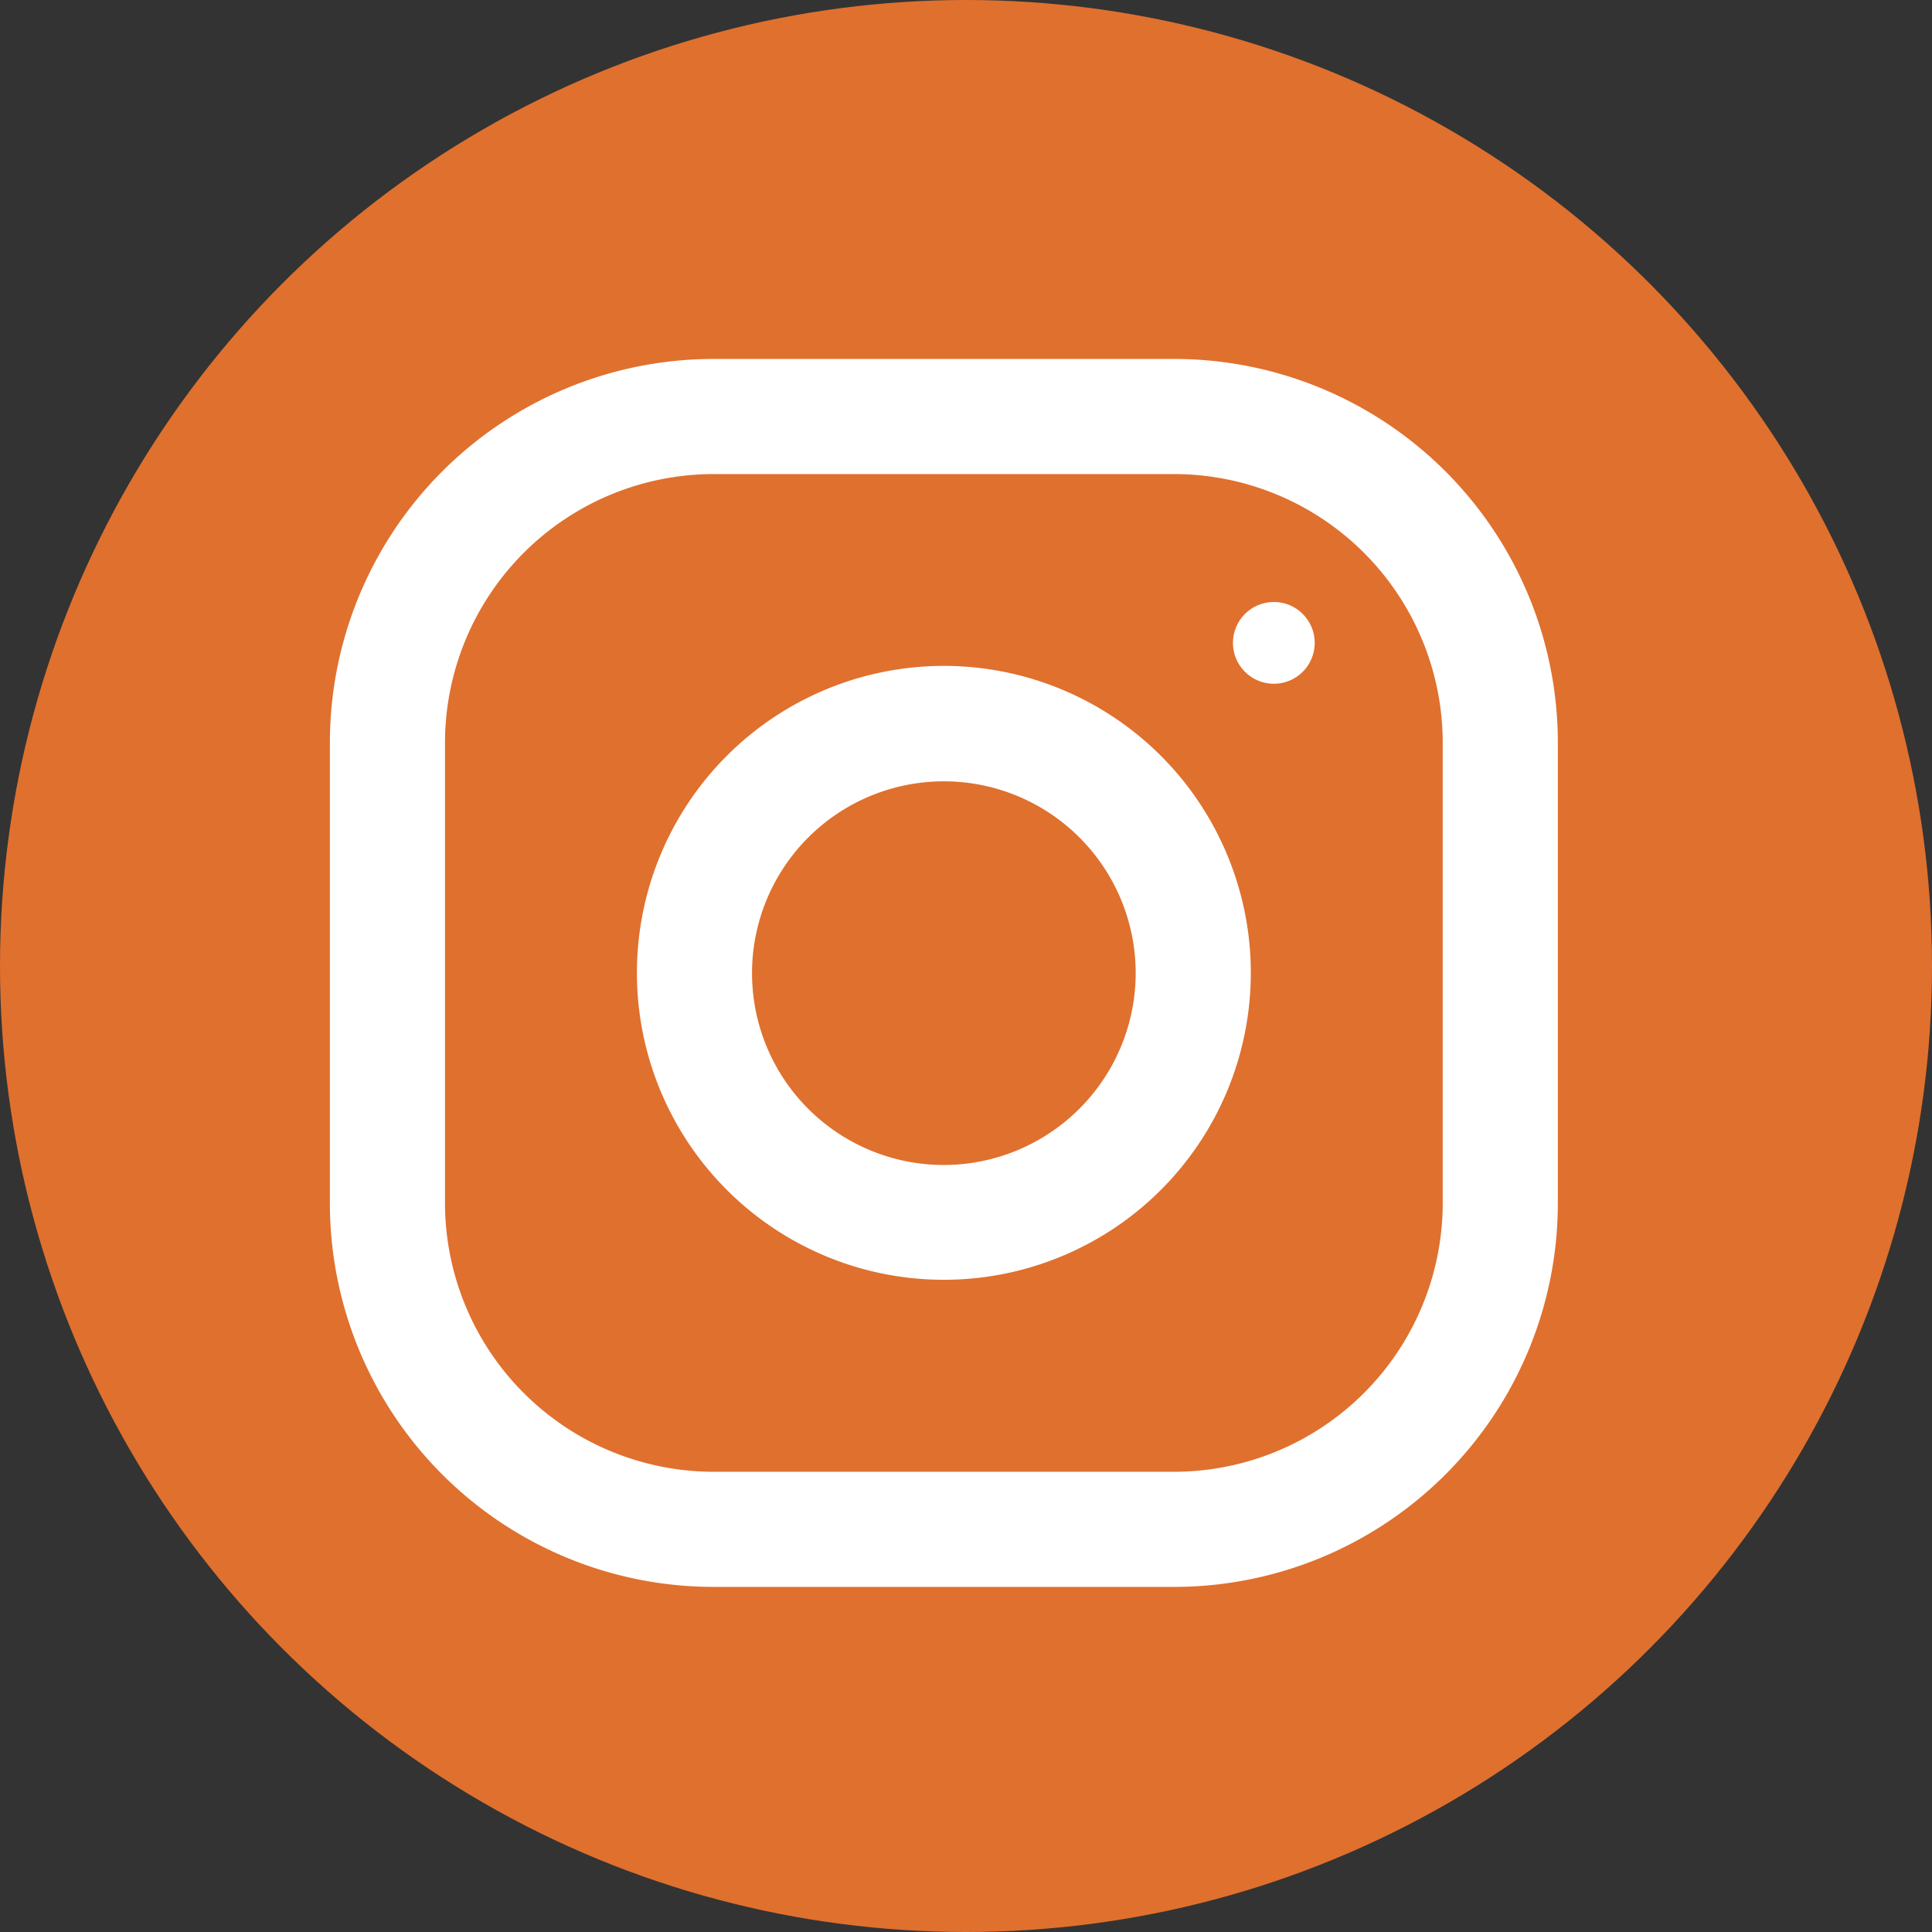
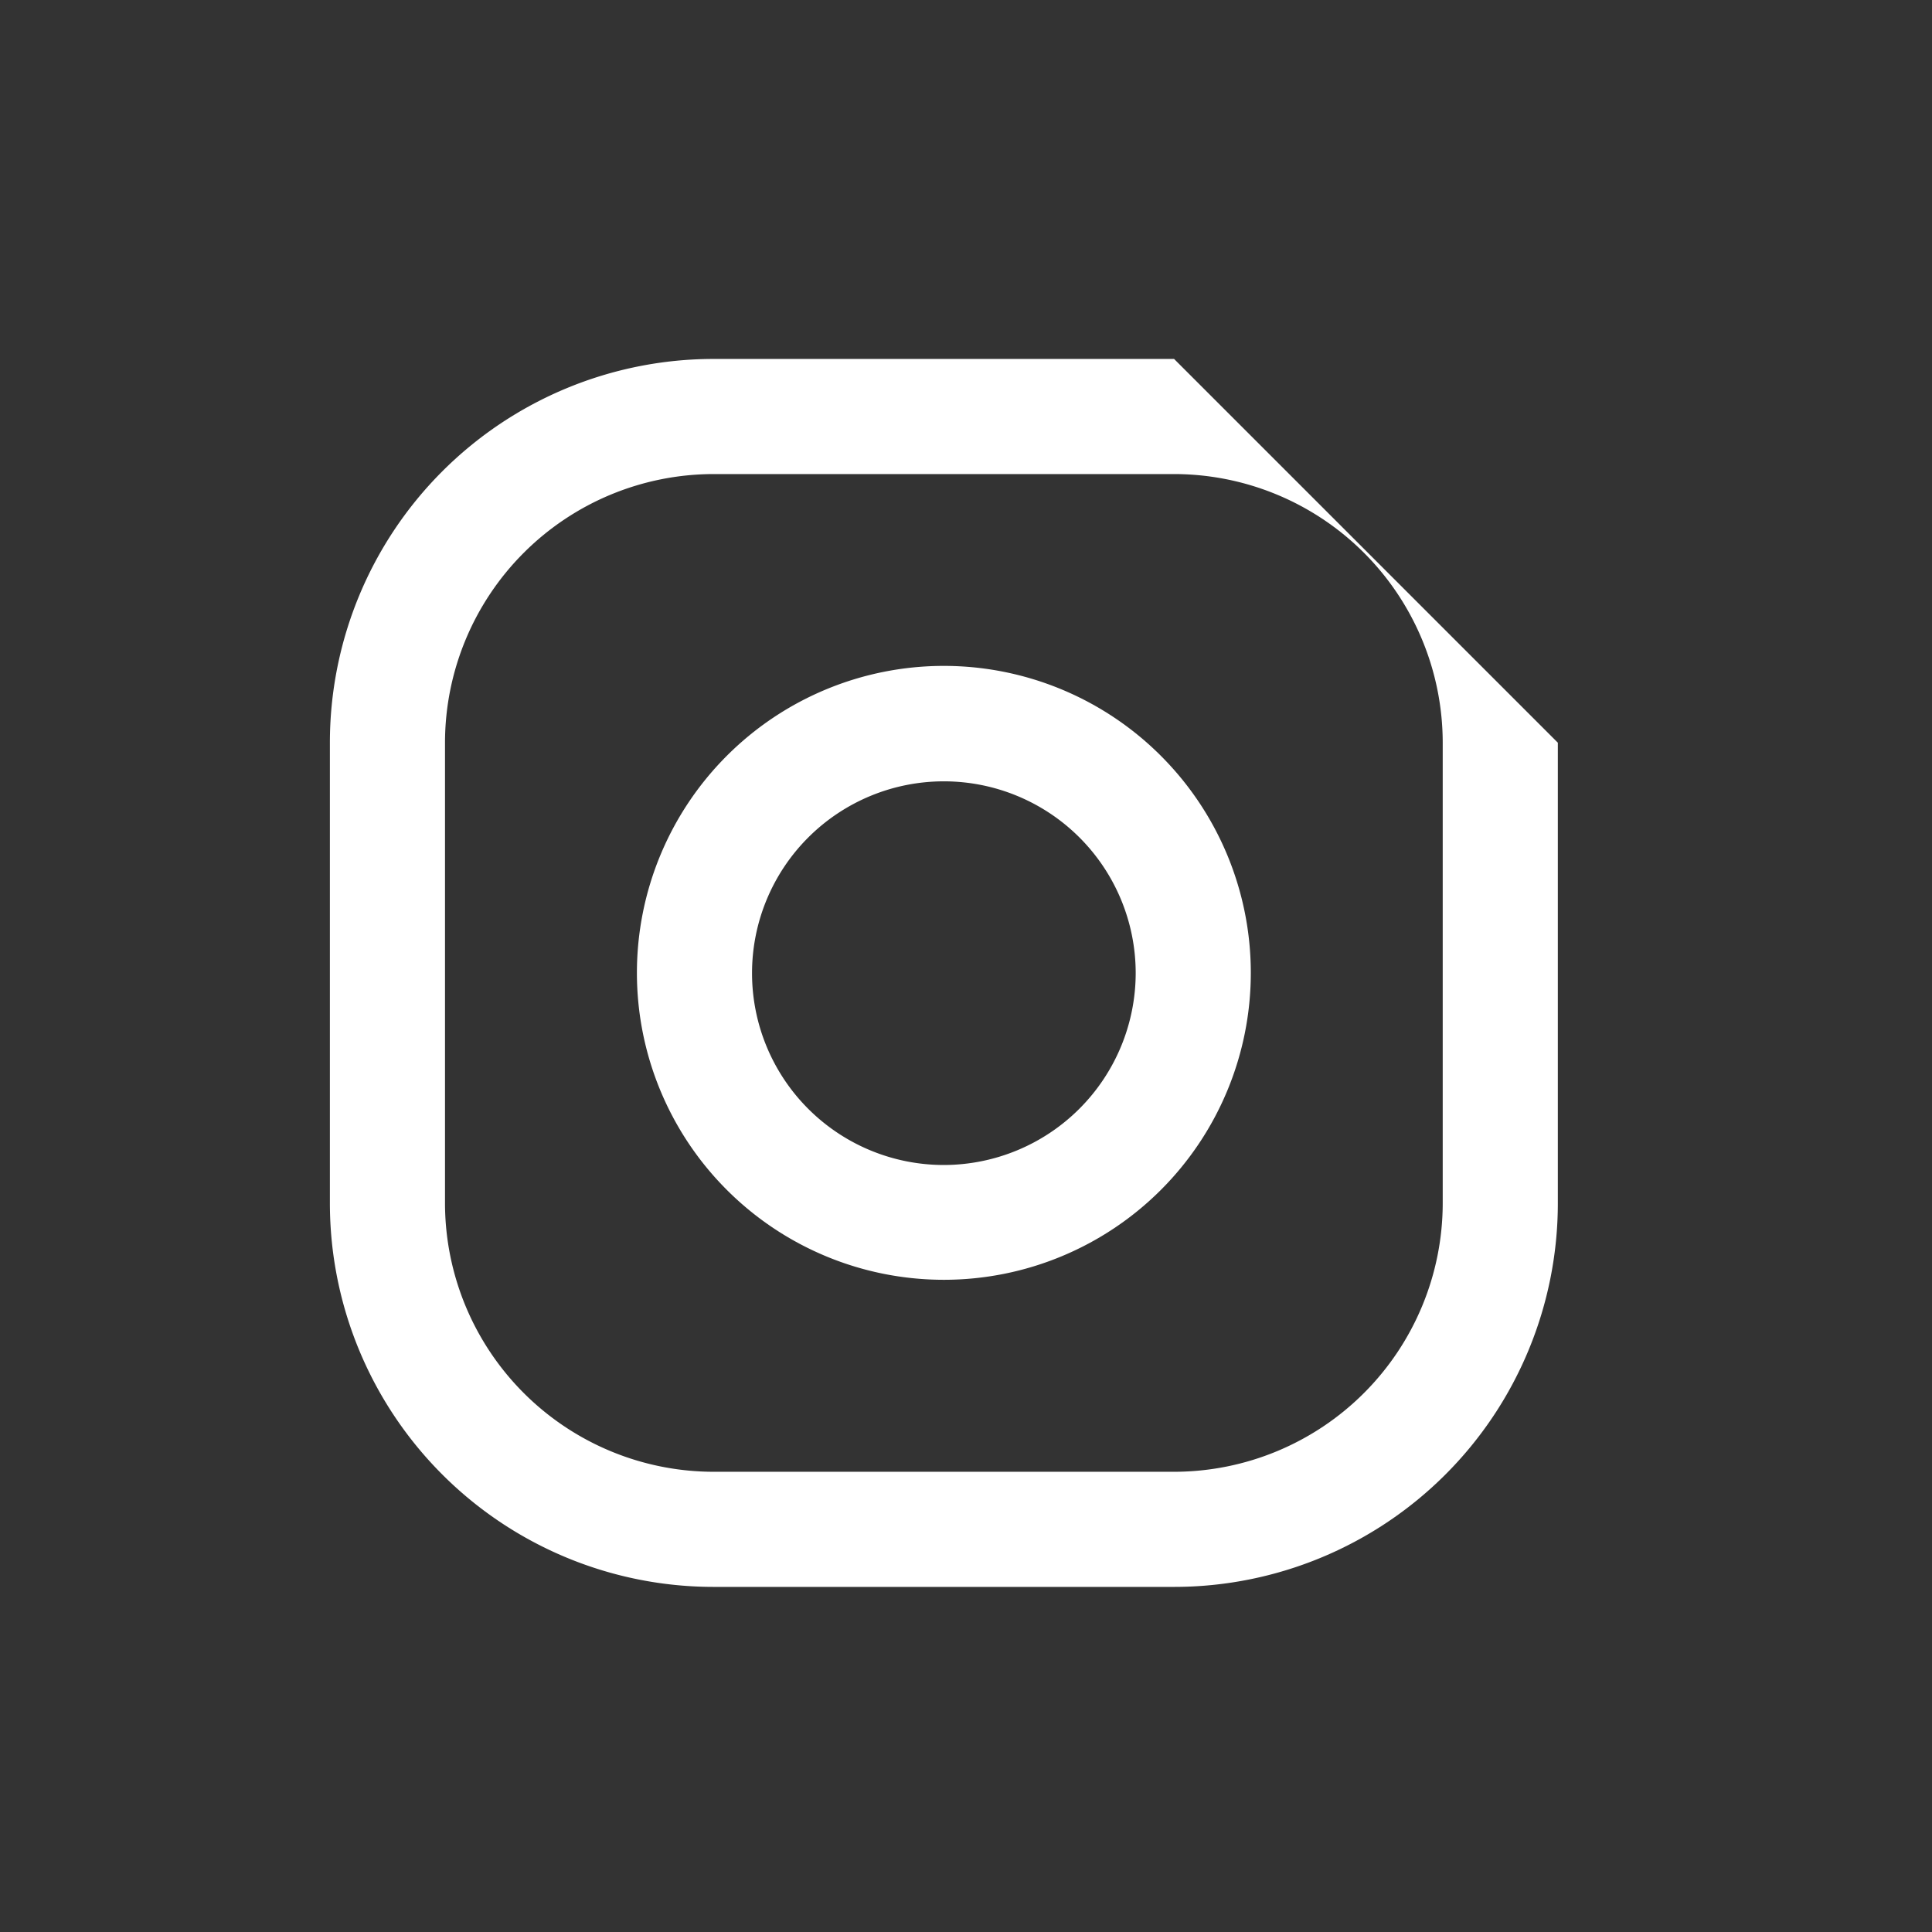
<svg xmlns="http://www.w3.org/2000/svg" id="Group_703" data-name="Group 703" width="44" height="44" viewBox="0 0 24 24">
  <rect x="0" y="0" width="24" height="24" fill="#333333" stroke="none" />
-   <circle id="Ellipse_11" data-name="Ellipse 11" cx="12" cy="12" r="12" fill="#E0702E" />
  <g id="instagram_2_" data-name="instagram (2)" transform="translate(4.098 4.459)">
    <g id="Group_450" data-name="Group 450">
      <g id="Group_449" data-name="Group 449">
-         <path id="Path_406" data-name="Path 406" d="M10.487,0H4.767A4.767,4.767,0,0,0,0,4.767v5.72a4.767,4.767,0,0,0,4.767,4.767h5.72a4.767,4.767,0,0,0,4.767-4.767V4.767A4.767,4.767,0,0,0,10.487,0Zm3.337,10.487a3.34,3.34,0,0,1-3.337,3.337H4.767A3.34,3.34,0,0,1,1.43,10.487V4.767A3.34,3.34,0,0,1,4.767,1.43h5.72a3.34,3.34,0,0,1,3.337,3.337Z" transform="translate(0 0)" fill="#fff" />
+         <path id="Path_406" data-name="Path 406" d="M10.487,0H4.767A4.767,4.767,0,0,0,0,4.767v5.72a4.767,4.767,0,0,0,4.767,4.767h5.72a4.767,4.767,0,0,0,4.767-4.767V4.767Zm3.337,10.487a3.34,3.34,0,0,1-3.337,3.337H4.767A3.34,3.34,0,0,1,1.43,10.487V4.767A3.34,3.34,0,0,1,4.767,1.43h5.72a3.34,3.34,0,0,1,3.337,3.337Z" transform="translate(0 0)" fill="#fff" />
      </g>
    </g>
    <g id="Group_452" data-name="Group 452" transform="translate(3.813 3.813)">
      <g id="Group_451" data-name="Group 451">
        <path id="Path_407" data-name="Path 407" d="M131.814,128a3.813,3.813,0,1,0,3.813,3.814A3.814,3.814,0,0,0,131.814,128Zm0,6.2a2.383,2.383,0,1,1,2.383-2.383A2.387,2.387,0,0,1,131.814,134.2Z" transform="translate(-128 -128)" fill="#fff" />
      </g>
    </g>
    <g id="Group_454" data-name="Group 454" transform="translate(11.218 3.019)">
      <g id="Group_453" data-name="Group 453">
-         <ellipse id="Ellipse_8" data-name="Ellipse 8" cx="0.508" cy="0.508" rx="0.508" ry="0.508" fill="#fff" />
-       </g>
+         </g>
    </g>
  </g>
</svg>